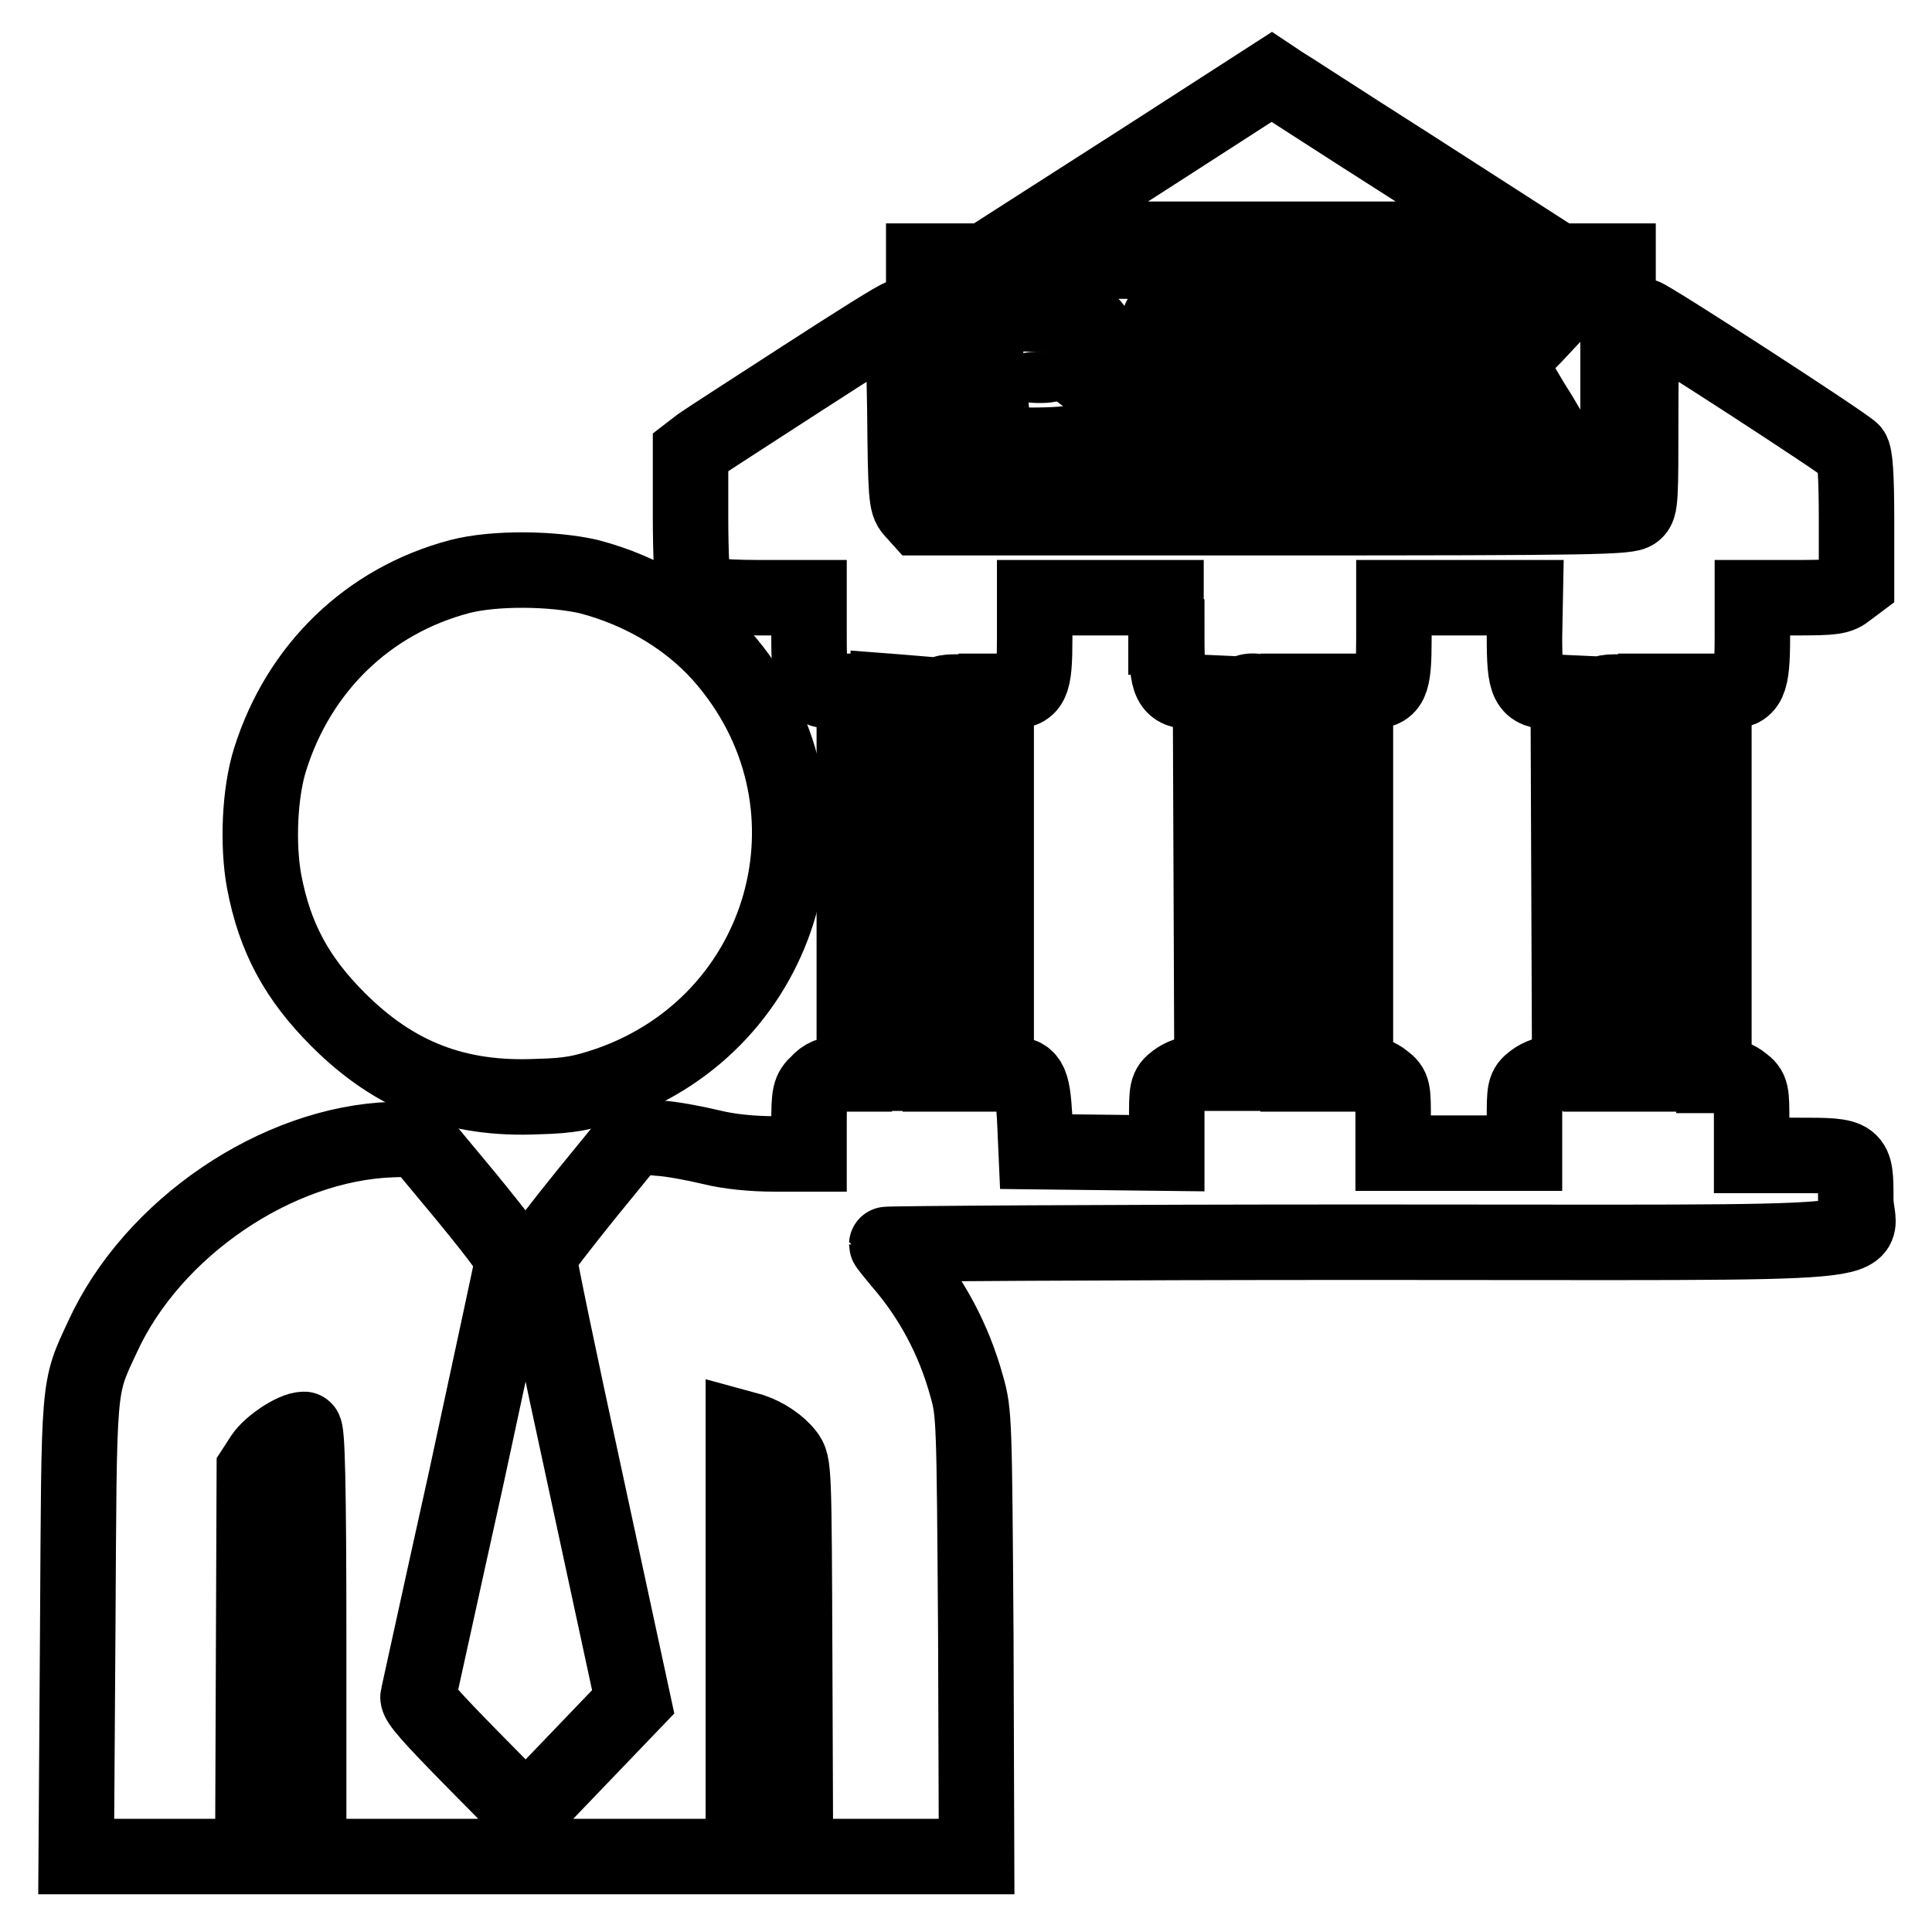
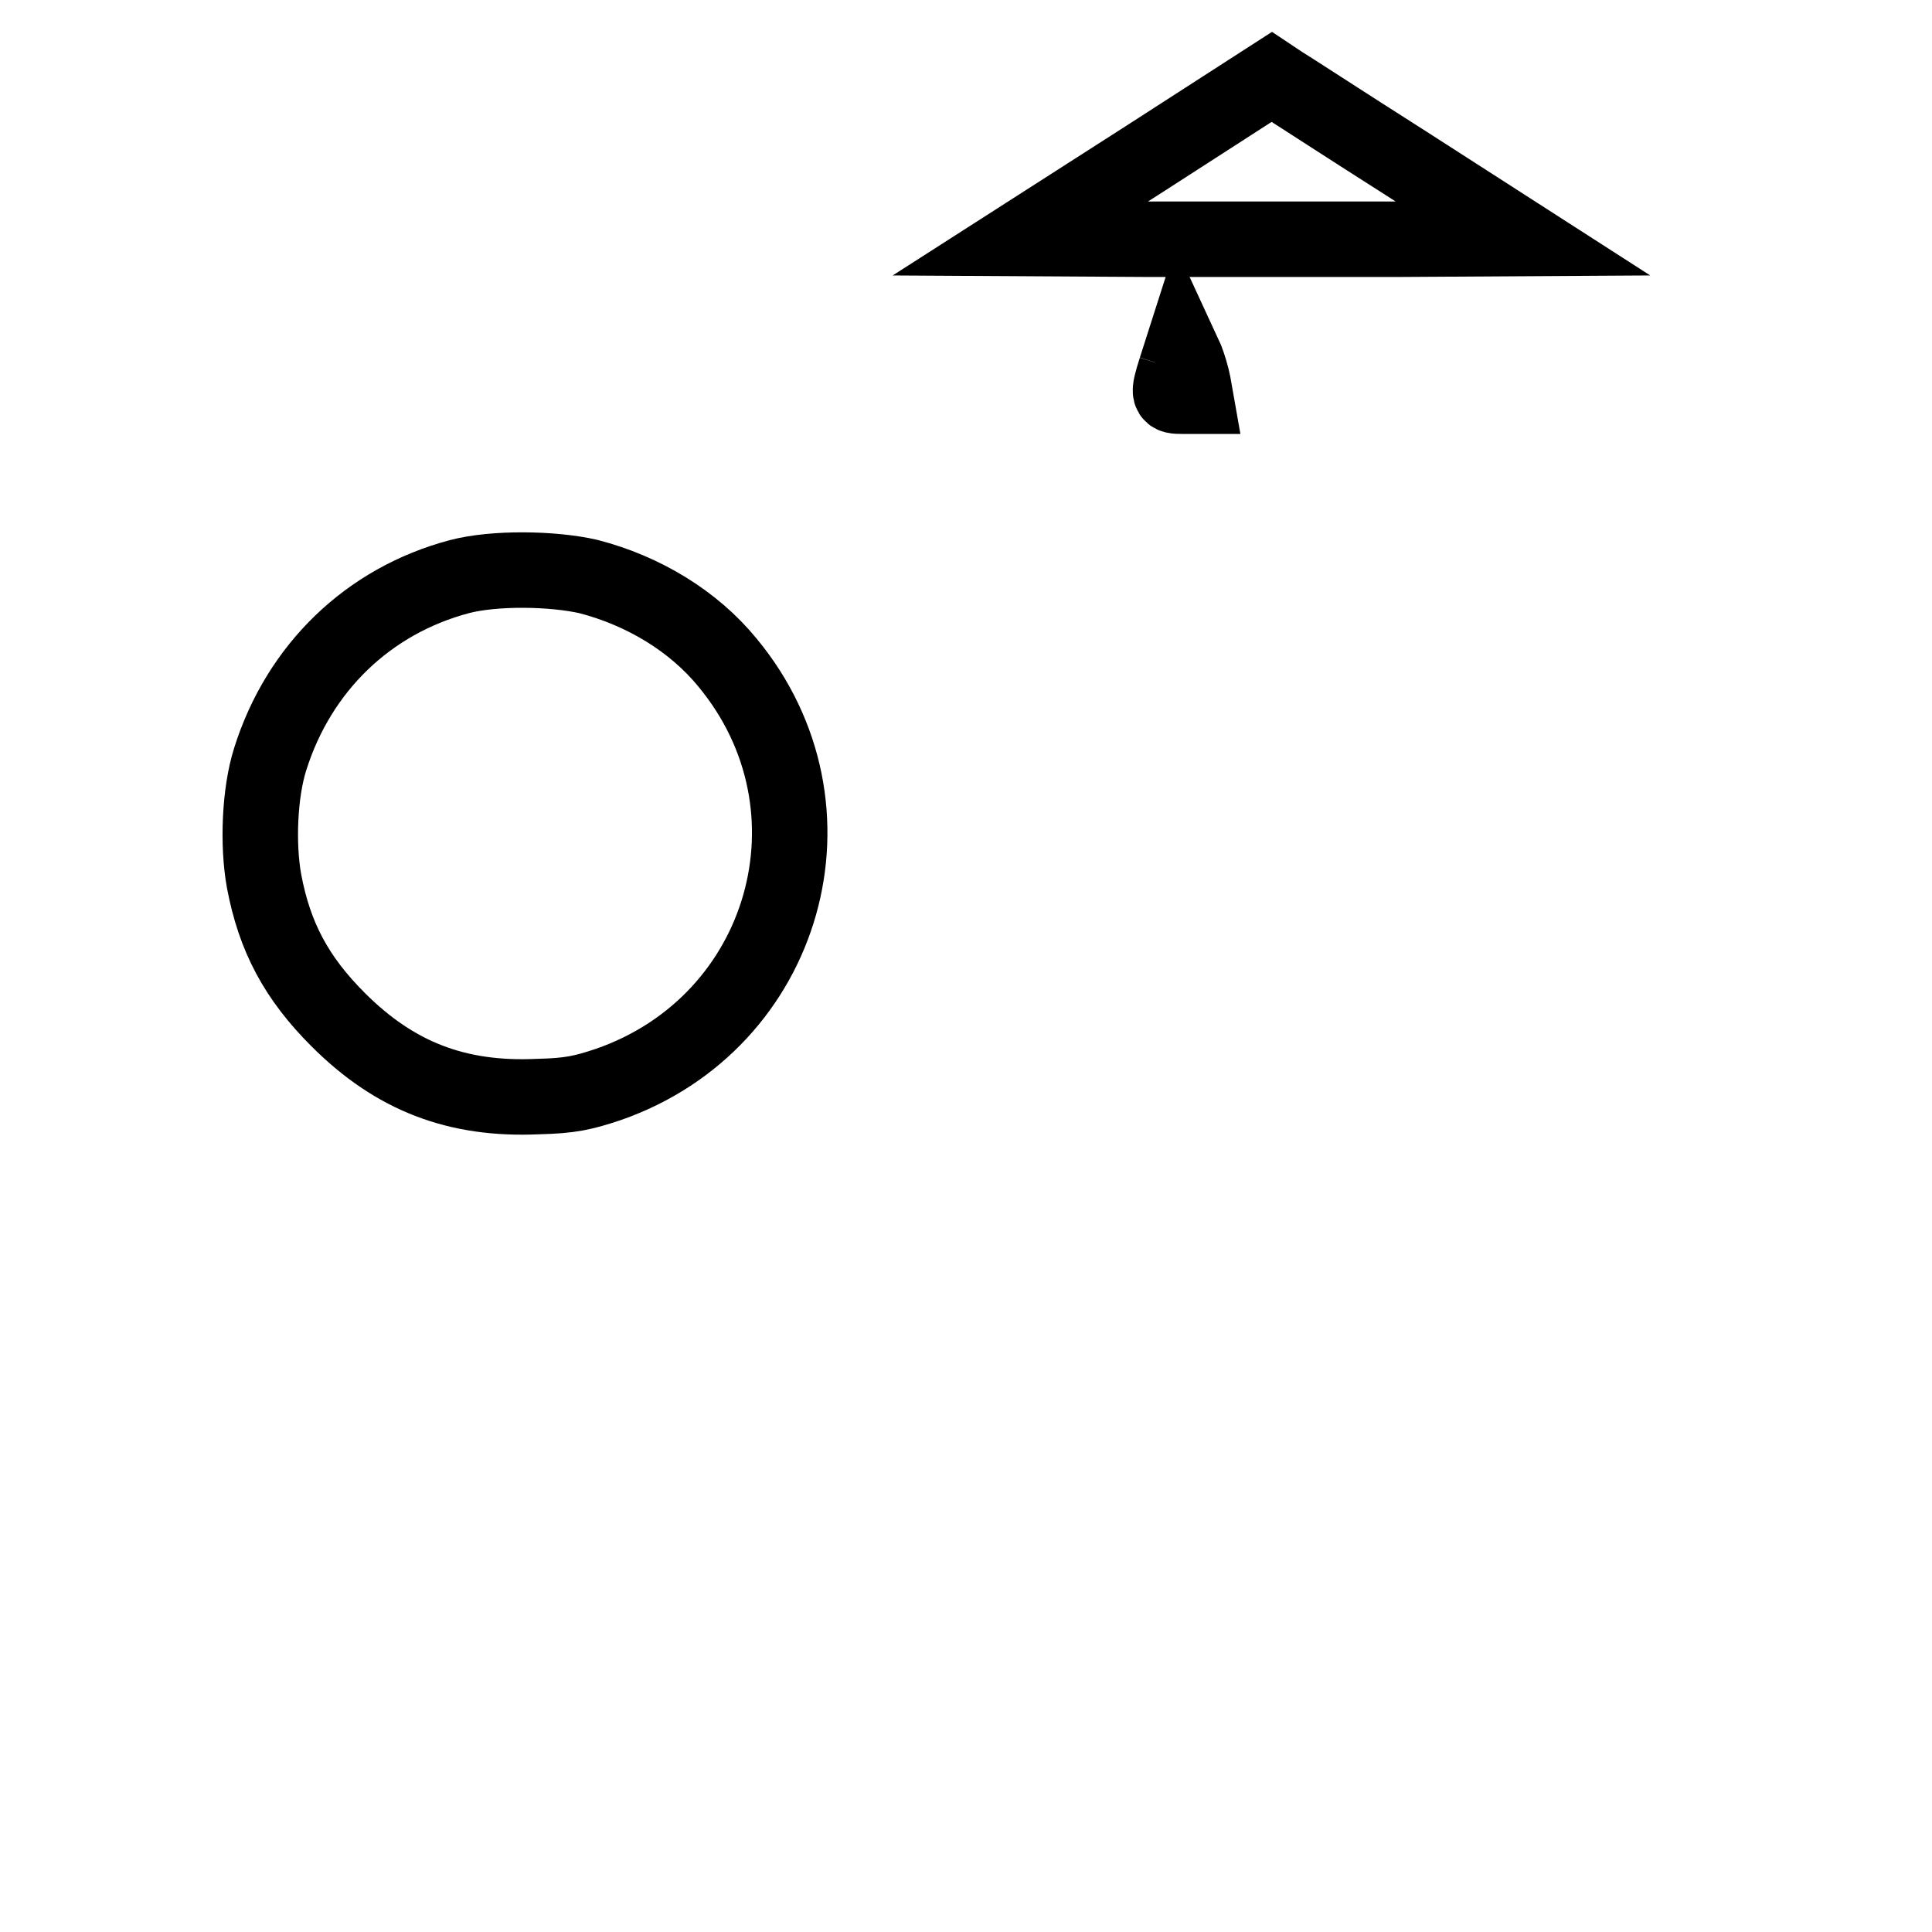
<svg xmlns="http://www.w3.org/2000/svg" version="1.1" x="0px" y="0px" viewBox="0 0 256 256" enable-background="new 0 0 256 256" xml:space="preserve">
  <g>
    <g>
      <g>
        <path stroke-width="10" fill-opacity="0" stroke="#000000" d="M151.9,20.9l-16.7,10.7l16.8,0.1c9.3,0,24.3,0,33.3,0l16.5-0.1l-15.4-9.9c-8.5-5.4-16-10.3-16.7-10.7l-1.2-0.8L151.9,20.9z" />
-         <path stroke-width="10" fill-opacity="0" stroke="#000000" d="M122.4,50.2v15.7h46h46V50.2V34.6h-46h-46V50.2z M143.6,42.3c2.3,1.2,2.9,4.4,1.2,6.3l-1.1,1.1l1.3,1c1.6,1.2,2.2,3.5,1.2,5.4c-1.1,2.3-3.1,2.9-9.7,2.9h-5.9v-8.8v-8.8l5.9,0.2C140,41.7,142.9,42,143.6,42.3z M159.9,42.2c0.2,0.5,1.5,4.1,3,8c1.5,3.9,2.8,7.5,3,7.9c0.3,0.7,0,0.8-2.4,0.8c-2.7,0-2.8,0-3.3-1.4c-0.5-1.4-0.5-1.4-3.6-1.3c-2.9,0.1-3.1,0.2-3.4,1.3c-0.2,1.1-0.5,1.2-3.1,1.3l-2.8,0.1l3-8c1.6-4.3,3.2-8.3,3.4-8.7C154.3,41.1,159.4,41.1,159.9,42.2z M176,46.2l3.2,4.7l0.1-4.7l0.1-4.7h2.5h2.5v8.7V59H182h-2.5l-3.2-4.7l-3.3-4.7v4.7V59h-2.5h-2.5v-8.7v-8.7h2.4h2.4L176,46.2z M193.2,44.8l0,3.4l3.1-3.4l3.1-3.4l3.4,0h3.4l-3,3.2c-1.7,1.7-3.1,3.4-3.1,3.6s1.3,2.5,2.8,5c1.6,2.5,2.9,4.8,3,5.2c0.2,0.5-0.6,0.6-2.9,0.6h-3.2l-1.7-3.5l-1.7-3.5l-1.6,1.6c-1.3,1.2-1.6,1.8-1.6,3.5v2h-2.5h-2.5v-8.7v-8.7h2.5h2.5V44.8z" />
-         <path stroke-width="10" fill-opacity="0" stroke="#000000" d="M136.2,46.8c0,1.6,0,1.6,1.8,1.6c2,0,3-1,2.3-2.4c-0.3-0.6-1-0.8-2.3-0.8C136.2,45.1,136.2,45.2,136.2,46.8z" />
-         <path stroke-width="10" fill-opacity="0" stroke="#000000" d="M136.2,53.4c0,1.8,0,1.8,1.7,1.8c2.1,0,3.4-0.7,3.4-1.8s-1.3-1.8-3.4-1.8C136.2,51.6,136.2,51.6,136.2,53.4z" />
-         <path stroke-width="10" fill-opacity="0" stroke="#000000" d="M155.8,48.9c-1.1,3.5-1,3.6,0.9,3.6h1.7l-0.3-1.7c-0.2-1-0.6-2.3-0.9-3.1l-0.6-1.3L155.8,48.9z" />
-         <path stroke-width="10" fill-opacity="0" stroke="#000000" d="M106.5,50c-6.8,4.4-13,8.4-13.7,8.9l-1.3,1v8.6c0,4.7,0.2,8.8,0.4,9.1c0.8,1.2,2.6,1.6,8.8,1.6h6.5v5.2c0,6.5,0.4,7.2,3.7,7.2h2.3V117v25.3h-1.8c-1.4,0-2.2,0.3-3,1.2c-1.1,1-1.2,1.5-1.2,5.3v4.1h-4.6c-2.9,0-6-0.3-8.4-0.9c-2.1-0.5-5.2-1.1-7-1.2l-3.2-0.3l-6.2,7.6c-3.4,4.2-6.3,8-6.4,8.3c-0.1,0.4,2.7,13.8,6.2,29.9l6.3,29.2l-7.1,7.4l-7.1,7.4l-7.3-7.4c-5.2-5.3-7.2-7.5-7-8.1c0.1-0.4,2.9-13.3,6.3-28.6c3.3-15.3,6.1-28.3,6.2-28.9c0.2-0.8-1.2-2.7-6.1-8.7l-6.4-7.7l-3.4,0.1c-15.3,0.5-31.8,11.7-38.4,26.1c-3.3,7.1-3.1,5.6-3.3,38.9l-0.2,30h11.7h11.7l0.1-25.6l0.1-25.7l1.1-1.7c1-1.5,4.1-3.6,5.5-3.6c0.4,0,0.6,6.8,0.6,28.3v28.3h28.8h28.8v-28.4v-28.3l1.1,0.3c1.8,0.6,3.6,1.8,4.6,3.1c1,1.3,1,1.7,1.1,27.3l0.1,26h12h12l-0.1-29.3c-0.2-28.6-0.2-29.5-1.2-33c-1.7-6.2-4.7-11.8-8.8-16.5c-1-1.2-1.8-2.2-1.8-2.3c0-0.1,28.5-0.3,63.3-0.3c73.5,0,65.1,0.7,65.1-5.7c0-5.8,0-5.8-7.6-5.8h-6.2v-4.3c0-4.1,0-4.4-1.2-5.3c-0.7-0.6-1.8-1-2.5-1h-1.3V117V91.6h1.8c2.8,0,3.3-1,3.3-7.2v-5.2h5.7c5.1,0,5.8-0.1,6.9-1l1.2-0.9v-8.4c0-6-0.2-8.6-0.6-9.1c-0.6-0.8-27-17.9-27.6-17.9c-0.2,0-0.4,5.7-0.4,12.6c0,11.6,0,12.7-0.8,13.3c-0.8,0.7-4.7,0.8-47.8,0.8h-47l-0.9-1c-0.8-0.9-0.9-1.9-1-13.3c-0.1-6.8-0.3-12.4-0.5-12.3C119,42,113.3,45.6,106.5,50z M154.6,84.4c0,6.4,0.4,7.1,3.6,7.3l2.2,0.1l0.1,25.2l0.1,25.2h-1.8c-1.1,0-2.2,0.4-3,1c-1.2,0.9-1.2,1.2-1.2,5.3v4.3l-8.6-0.1l-8.7-0.1l-0.2-4.5c-0.3-5.1-0.7-5.8-3.5-5.8H132V117V91.6h1.7c3,0,3.4-0.8,3.4-7v-5.4h8.7h8.7V84.4L154.6,84.4z M202,84.4c0,6.4,0.4,7.1,3.6,7.3l2.2,0.1l0.1,25.2l0.1,25.2h-1.8c-1.1,0-2.2,0.4-3,1c-1.2,0.9-1.2,1.2-1.2,5.3v4.3h-8.7h-8.7v-4.3c0-4.1,0-4.4-1.2-5.3c-0.7-0.6-1.8-1-2.5-1h-1.3V117V91.6h1.7c3,0,3.4-0.8,3.4-7v-5.4h8.7h8.7L202,84.4L202,84.4z M120.4,117l0.1,25.2h-1.4h-1.4v-25.4V91.6l1.3,0.1l1.2,0.1L120.4,117z M127.4,117v25.3H126h-1.4v-25c0-13.8,0.1-25.2,0.3-25.3c0.1-0.2,0.8-0.3,1.4-0.3h1.1L127.4,117L127.4,117z M167.6,92.4c0.1,0.5,0.2,11.9,0.2,25.3l0,24.5h-1.6h-1.6v-25c0-13.8,0.1-25.2,0.3-25.3C165.6,91.3,167.4,91.6,167.6,92.4z M174.8,117v25.3h-1.4h-1.4V117V91.6h1.4h1.4V117z M214.9,117v25.3h-1.4h-1.4v-25c0-13.8,0.1-25.2,0.3-25.3c0.1-0.2,0.8-0.3,1.4-0.3h1.1V117L214.9,117z M222.2,117v25.3h-1.4h-1.4V117V91.6h1.4h1.4V117z" />
+         <path stroke-width="10" fill-opacity="0" stroke="#000000" d="M155.8,48.9c-1.1,3.5-1,3.6,0.9,3.6h1.7l-0.3-1.7c-0.2-1-0.6-2.3-0.9-3.1l-0.6-1.3L155.8,48.9" />
        <path stroke-width="10" fill-opacity="0" stroke="#000000" d="M60.9,76.4c-12.1,3.2-21.3,12.1-25.1,24.2c-1.4,4.4-1.7,11.3-0.8,16.2c1.4,7.4,4.3,12.8,9.8,18.3c7.5,7.5,15.7,10.7,26.5,10.2c4.3-0.1,6-0.5,9.3-1.6c23.6-8.2,31.7-36.7,15.8-55.9c-4.5-5.5-11.1-9.5-18.4-11.4C73.2,75.3,65.5,75.2,60.9,76.4z" />
      </g>
    </g>
  </g>
</svg>